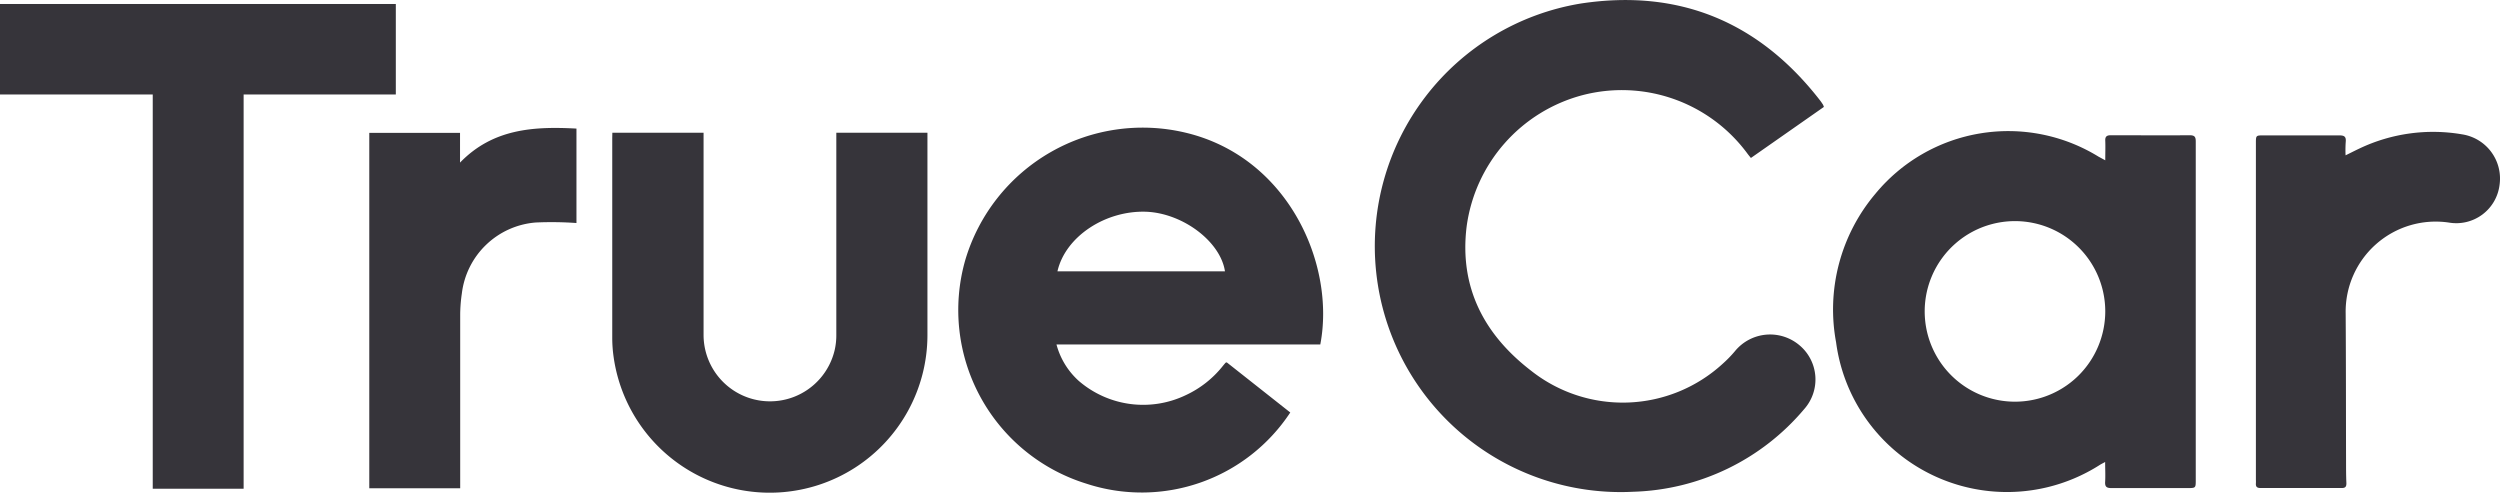
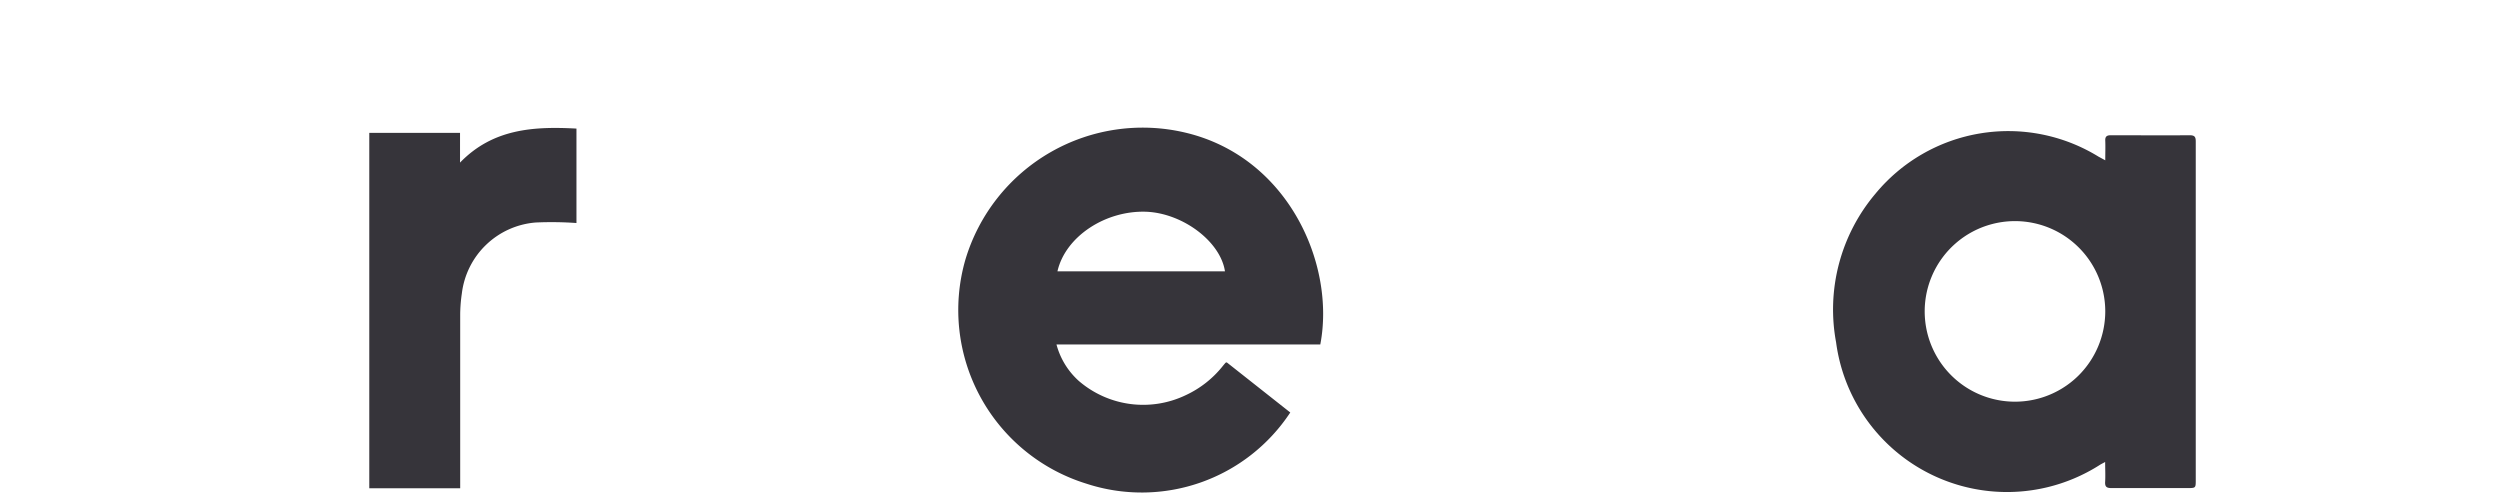
<svg xmlns="http://www.w3.org/2000/svg" viewBox="0 0 213.774 42.127">
  <g id="Artwork" transform="translate(0 0)">
    <g id="Car" transform="translate(117.541)">
-       <path id="Path_46" data-name="Path 46" d="M361.666,9.147l-6.24,4.364c-.12-.149-.222-.269-.316-.4A13.334,13.334,0,0,0,341.026,8.14a13.472,13.472,0,0,0-9.909,11.247c-.633,5.185,1.495,9.232,5.527,12.327a12.64,12.64,0,0,0,16.363-.6,10.278,10.278,0,0,0,1.058-1.087,3.883,3.883,0,0,1,5.491-.52,3.814,3.814,0,0,1,.429,5.476,19.864,19.864,0,0,1-14.607,7.069A21.027,21.027,0,0,1,340.91.3c8.407-1.269,15.254,1.593,20.458,8.327.08.105.153.218.225.327A1.528,1.528,0,0,1,361.666,9.147Z" transform="translate(-323.248 -0.003)" fill="#36343a" />
      <path id="Path_47" data-name="Path 47" d="M454.391,33.367c0-.622.022-1.145,0-1.669-.018-.364.127-.476.491-.473,2.244,0,4.491.018,6.734,0,.44,0,.516.164.513.553V60.7c0,.695,0,.695-.727.695h-6.483c-.407,0-.564-.109-.538-.531.033-.538,0-1.091,0-1.7-.215.12-.345.178-.462.255A14.744,14.744,0,0,1,431.374,48.93a15.331,15.331,0,0,1,3.353-12.691,14.724,14.724,0,0,1,19.079-3.189Zm0,12.938a7.72,7.72,0,1,0-2.3,5.48,7.745,7.745,0,0,0,2.3-5.48Z" transform="translate(-391.912 -19.66)" fill="#36343a" />
-       <path id="Path_51" data-name="Path 51" d="M538.158,33.021c.469-.229.833-.418,1.207-.593a14.658,14.658,0,0,1,8.764-1.2,3.825,3.825,0,0,1,3.193,4.345,3.727,3.727,0,0,1-4.316,3.2,7.7,7.7,0,0,0-8.84,7.767c.029,4.178.022,8.363.033,12.541,0,.665,0,1.327.029,1.989,0,.305-.106.4-.407.4h-6.931c-.309,0-.425-.113-.4-.407a2.714,2.714,0,0,0,0-.3V32c0-.684,0-.684.662-.684h6.483c.411,0,.575.109.538.531A10.125,10.125,0,0,0,538.158,33.021Z" transform="translate(-455.13 -19.739)" fill="#36343a" />
    </g>
    <g id="True" transform="translate(0 0.341)">
      <path id="Path_48" data-name="Path 48" d="M233.738,48.561a6.4,6.4,0,0,0,1.913,3.124,8.434,8.434,0,0,0,9.192,1.189,8.749,8.749,0,0,0,3.1-2.447c.084-.105.167-.2.255-.305a.25.25,0,0,0,.095-.033l5.436,4.291a15.205,15.205,0,0,1-17.454,6.08,15.541,15.541,0,0,1-10.334-19.123A15.824,15.824,0,0,1,244.85,30.471c8.763,2.131,12.756,11.305,11.447,18.09Zm14.407-6.254c-.385-2.545-3.585-4.945-6.687-5.091-3.524-.145-6.96,2.12-7.636,5.091Z" transform="translate(-143.399 -19.449)" fill="#36343a" />
-       <path id="Path_49" data-name="Path 49" d="M13.061,8.678H0V.94H33.846V8.678H20.832V42.39H13.061Z" transform="translate(0 -0.94)" fill="#36343a" />
-       <path id="Path_50" data-name="Path 50" d="M143.987,31.21h7.8V48.5A5.68,5.68,0,0,0,163,49.784a5.609,5.609,0,0,0,.138-1.28V31.214h7.792V48.526a13.483,13.483,0,0,1-26.832,1.88,11.72,11.72,0,0,1-.12-1.636V31.679Z" transform="translate(-91.625 -20.203)" fill="#36343a" />
      <path id="Path_52" data-name="Path 52" d="M104.556,38.22a29.7,29.7,0,0,0-3.5-.044,6.914,6.914,0,0,0-6.3,6.062,12.874,12.874,0,0,0-.142,1.818V60.9H86.84V30.508H94.6v2.545c2.814-2.909,6.313-3.105,9.956-2.909Z" transform="translate(-55.263 -19.49)" fill="#36343a" />
    </g>
  </g>
</svg>